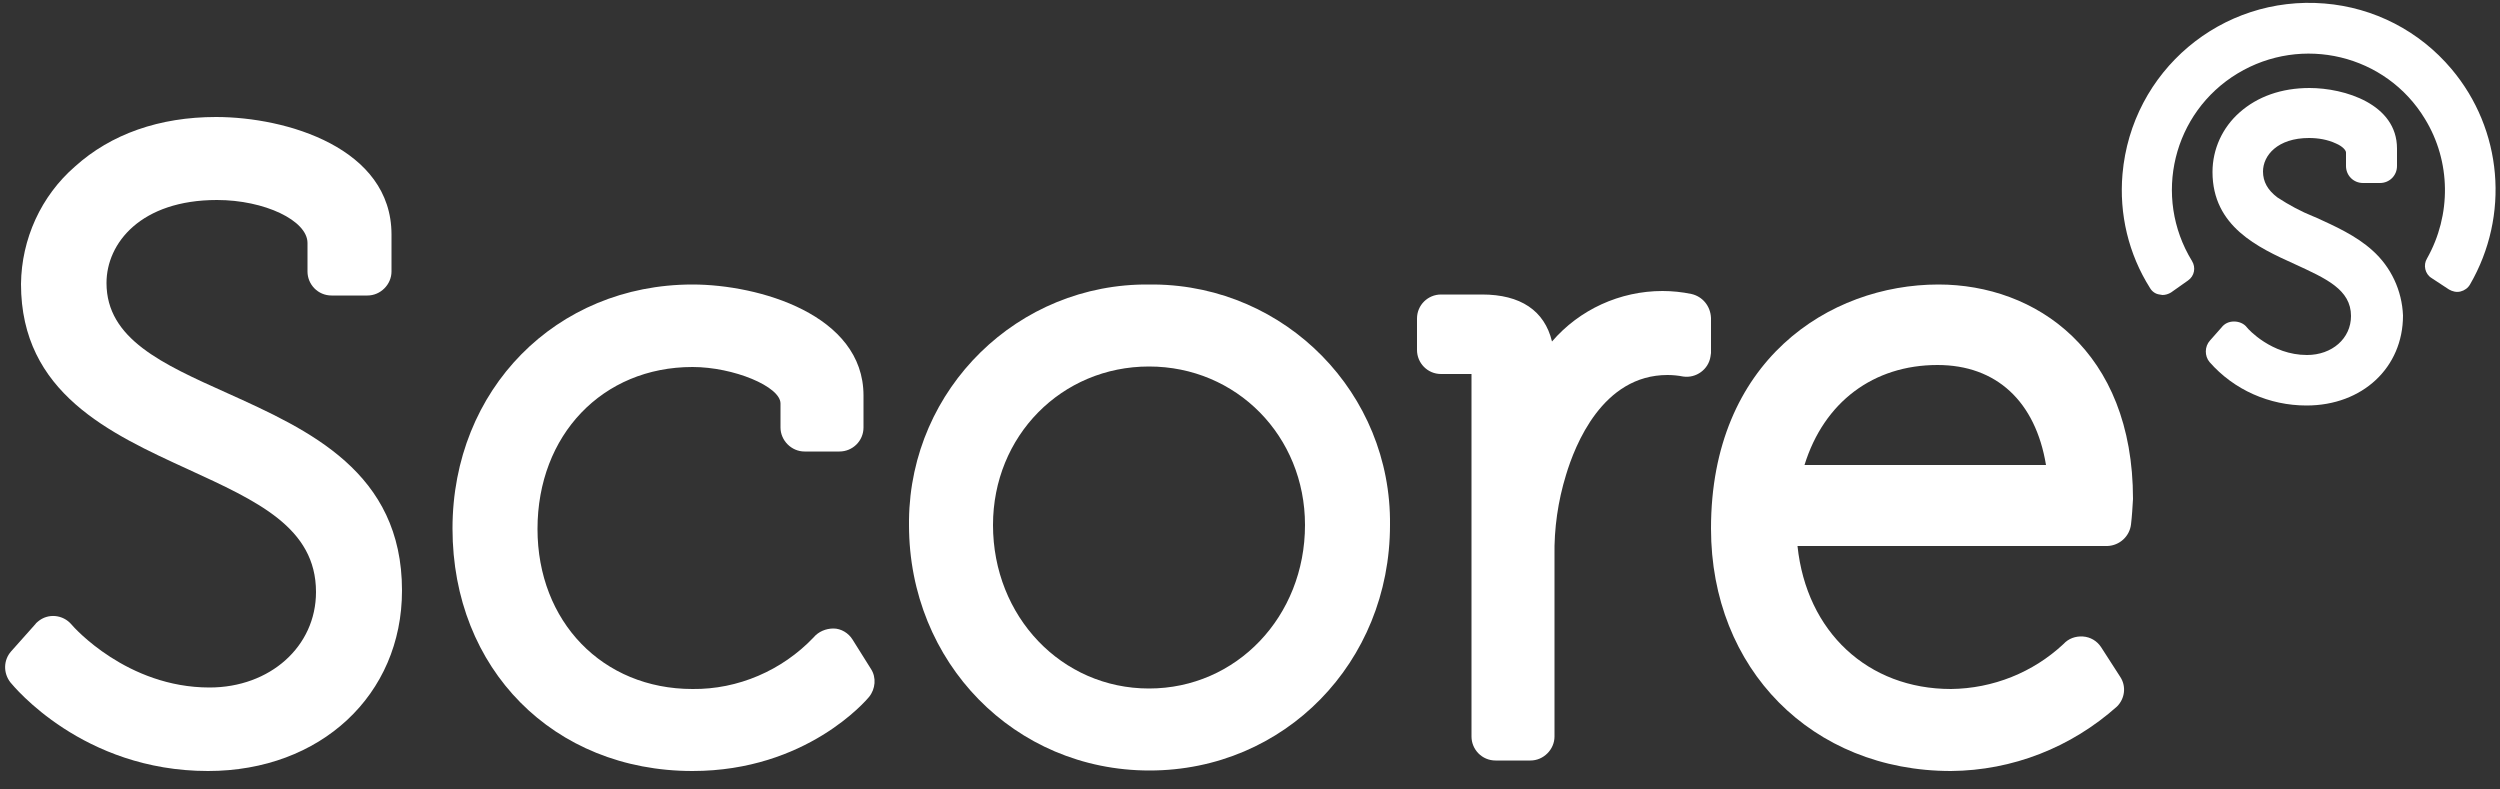
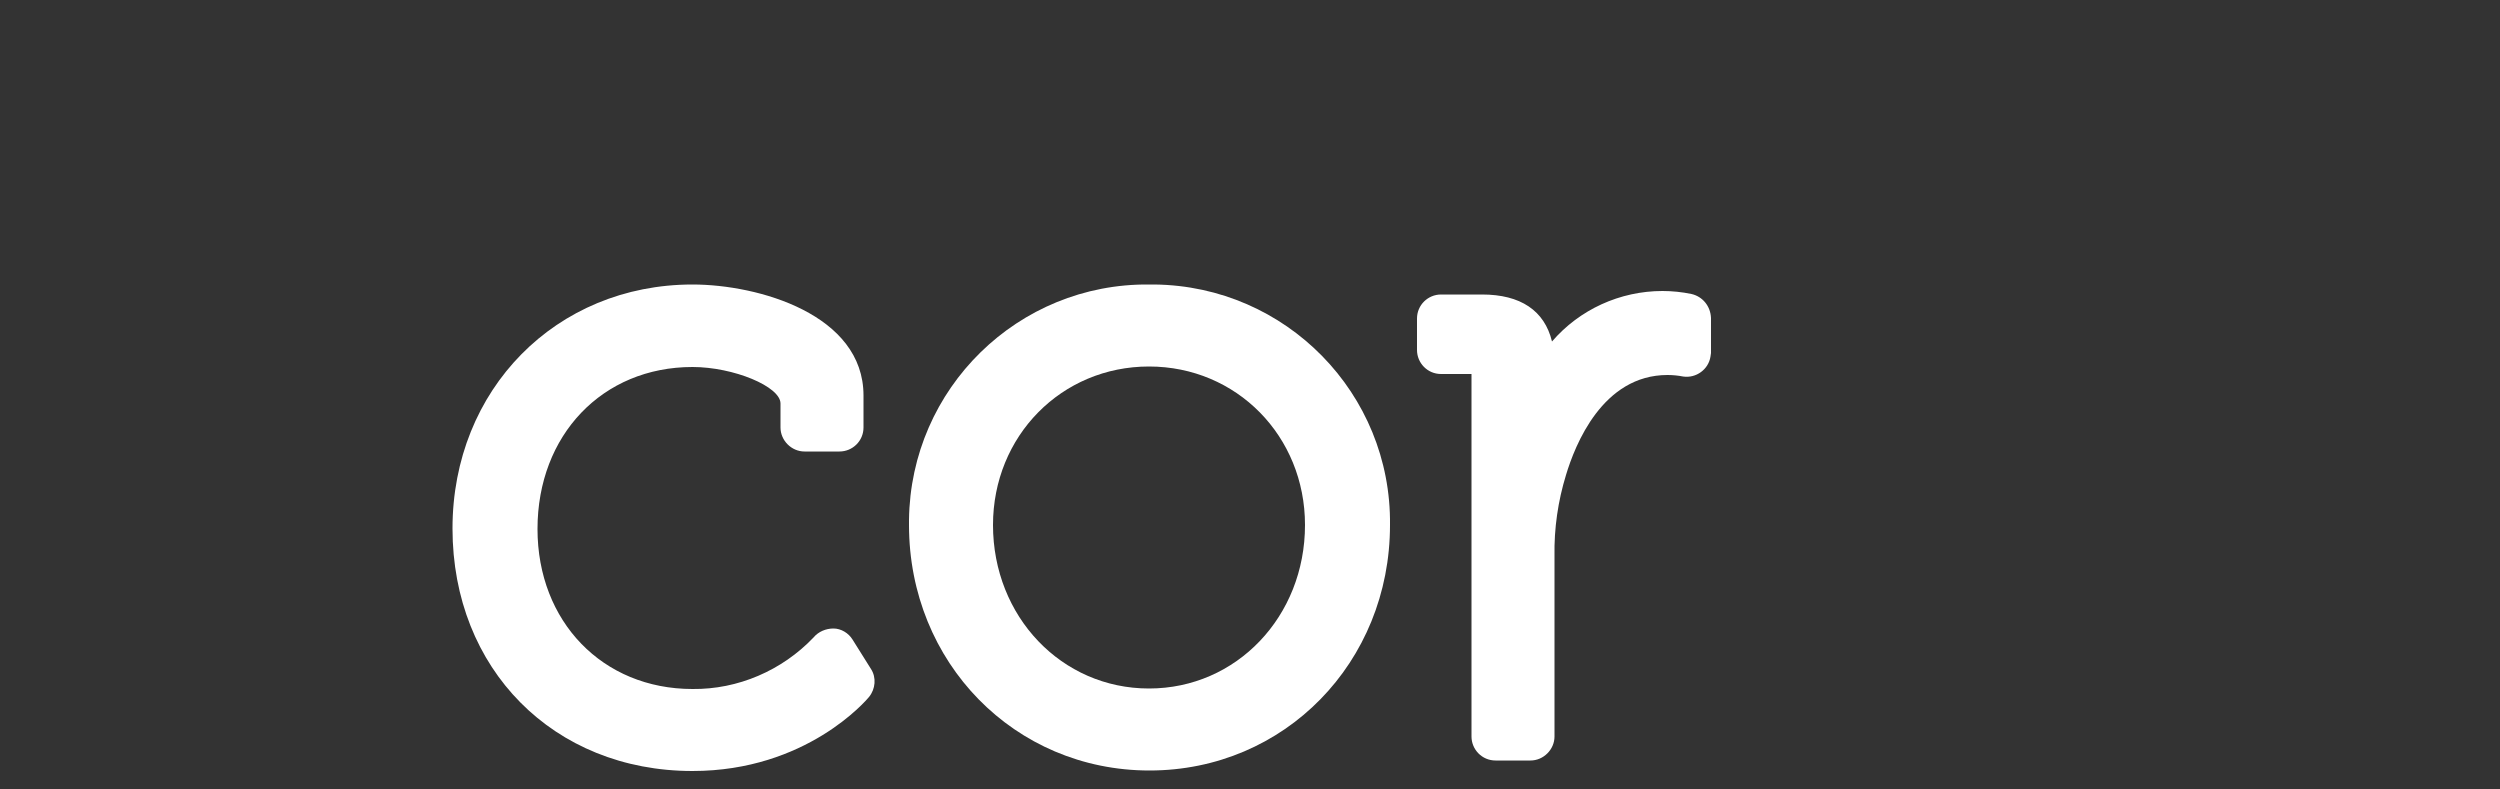
<svg xmlns="http://www.w3.org/2000/svg" version="1.1" id="Laag_1" x="0px" y="0px" viewBox="0 0 500 157.8" style="enable-background:new 0 0 500 157.8;" xml:space="preserve">
  <rect x="0" y="0" width="500" height="157.8" fill="#333333" stroke="none" />
  <style type="text/css">
	.st0{fill:#FFFFFF;}
</style>
-   <path class="st0" d="M45.4,78.6L45,79.4l0,0L45.4,78.6c-12.9-5.8-24.1-10.8-24.1-22c0-8,6.9-16.6,22.1-16.6c9.5,0,18.1,4.1,18.1,8.6  v5.7c0,2.6,2.1,4.8,4.8,4.8h7.2c2.6,0,4.8-2.2,4.8-4.8v-7.4c0-17.3-21-23.5-35.1-23.5c-11.3,0-21,3.4-28.2,9.9  C8.2,39.2,4.3,47.8,4.2,56.8c0,21.8,17.8,29.9,33.5,37.1c13.7,6.3,25.5,11.6,25.5,24.5c0,10.9-9.2,19.1-21.3,19.1  c-16.5,0-27.2-12.1-27.6-12.6c-1.7-2-4.7-2.3-6.7-0.6c-0.2,0.2-0.4,0.3-0.5,0.5l-4.9,5.5c-1.5,1.7-1.6,4.3-0.1,6.2  c0.6,0.7,14.4,17.7,39.5,17.7c22.5,0,38.8-15.2,38.8-36.1C80.4,94.4,61.8,86,45.4,78.6z" />
  <path class="st0" d="M170.5,127.9c-0.8-1.3-2.3-2.2-3.8-2.2c-1.5,0-3,0.6-4,1.8c-6.3,6.6-15.1,10.4-24.2,10.3c-18,0-31-13.5-31-32  c0-18.8,13-32.4,31-32.4c8.2,0,17.6,3.9,17.6,7.3v4.8c0,2.6,2.2,4.8,4.8,4.8h7c2.6,0,4.8-2.1,4.8-4.8l0,0v-6.4  c0-16.2-21-22.2-34.2-22.2c-27.3,0-48,21-48,48.8c0,28.1,20.2,48.5,48,48.5c22.8,0,34.8-14.2,35.3-14.8c1.3-1.6,1.5-3.9,0.4-5.6  L170.5,127.9z" />
  <path class="st0" d="M229.9,56.9c-26.3-0.3-47.8,20.8-48.1,47.1c0,0.3,0,0.7,0,1c0,27.5,21.1,49.1,48.1,49.1S278,132.5,278,105  c0.3-26.3-20.8-47.8-47.1-48.1C230.5,56.9,230.2,56.9,229.9,56.9z M261,105c0,18.3-13.7,32.7-31.2,32.7s-31.2-14.4-31.2-32.7  c0-17.8,13.7-31.7,31.2-31.7S261,87.2,261,105z" />
  <path class="st0" d="M338.3,58.8L338.3,58.8c-1.9-0.4-3.9-0.6-5.8-0.6c-8.5,0-16.6,3.7-22.1,10.1c-1.5-6.2-6.3-9.4-14-9.4h-8.2  c-2.6,0-4.8,2.1-4.8,4.8V70c0,2.6,2.1,4.8,4.8,4.8h6.1v72.5c0,2.6,2.1,4.8,4.8,4.8h7c2.6,0,4.8-2.2,4.8-4.8v-36.1  c-0.1-5.5,0.7-11,2.3-16.2c1.8-6,7.3-20,20.3-20c1,0,2.1,0.1,3.1,0.3c2.6,0.4,5.1-1.4,5.5-4c0-0.2,0.1-0.5,0.1-0.7v-7  C342.1,61.2,340.5,59.3,338.3,58.8z" />
-   <path class="st0" d="M426.2,104.9c0.2-1.7,0.3-3.4,0.4-5.1c0-29.7-19.5-42.9-38.9-42.9c-21.9,0-45.5,15.3-45.5,48.8  c0,28.1,20.2,48.5,48,48.5c12.3-0.1,24-4.7,33.2-12.9c1.6-1.6,1.9-4.1,0.6-6l-3.8-5.9c-0.8-1.2-2.1-2-3.6-2.1  c-1.5-0.1-2.9,0.4-3.9,1.5c-6.1,5.7-14.1,8.9-22.5,9c-16.6,0-28.9-11.4-30.7-28.6h62C423.9,109.1,425.9,107.3,426.2,104.9z   M360.9,93c3.9-12.6,13.8-20,26.6-20c11.8,0,19.6,7.3,21.7,20H360.9z" />
-   <path class="st0" d="M490.3,13.8c-6.4-7.6-15.5-12.3-25.4-13.1l0,0c-20.6-1.7-38.6,13.5-40.4,34.1c-0.7,8,1.2,16,5.5,22.8  c0.4,0.7,1.1,1.2,1.9,1.3c0.2,0,0.4,0.1,0.6,0.1c0.6,0,1.2-0.2,1.7-0.5l3.4-2.4c1.3-0.9,1.6-2.6,0.8-3.9  c-7.9-12.9-3.8-29.7,9.1-37.5s29.7-3.8,37.5,9.1c5.2,8.5,5.3,19.2,0.4,27.9c-0.8,1.3-0.4,3.1,0.9,3.9l3.5,2.3  c0.7,0.4,1.5,0.6,2.3,0.4c0.8-0.2,1.5-0.7,1.9-1.4C502,43.1,500.5,25.9,490.3,13.8L490.3,13.8z" />
-   <path class="st0" d="M474.5,50.1c-3.3-3-7.6-4.9-11.3-6.6l-0.5-0.2c-2.5-1-4.9-2.3-7.2-3.8c-2-1.5-2.9-3.2-2.9-5.2  c0-3.2,2.9-6.7,9.2-6.7c1.8,0,3.7,0.3,5.4,1.1c1.4,0.6,2,1.4,2,1.8v2.7c0,1.9,1.5,3.4,3.4,3.4l0,0h3.4c1.9,0,3.4-1.5,3.4-3.4  c0,0,0,0,0,0v-3.5c0-8.9-10.5-12.1-17.5-12.1c-5.6,0-10.4,1.7-14,4.9c-3.4,3-5.4,7.3-5.4,11.9c0,10.9,9.1,15.1,16.4,18.4  c6.3,2.9,11.3,5.1,11.3,10.4c0,4.5-3.8,7.8-8.8,7.8c-7.1,0-11.8-5.2-12-5.5c-0.6-0.8-1.6-1.2-2.6-1.2c-1,0-1.9,0.4-2.5,1.2l-2.3,2.6  c-1.1,1.2-1.1,3.1-0.1,4.3c4.9,5.6,12,8.7,19.4,8.7c11.2,0,19.3-7.6,19.3-18C480.4,58.1,478.2,53.4,474.5,50.1z" />
</svg>